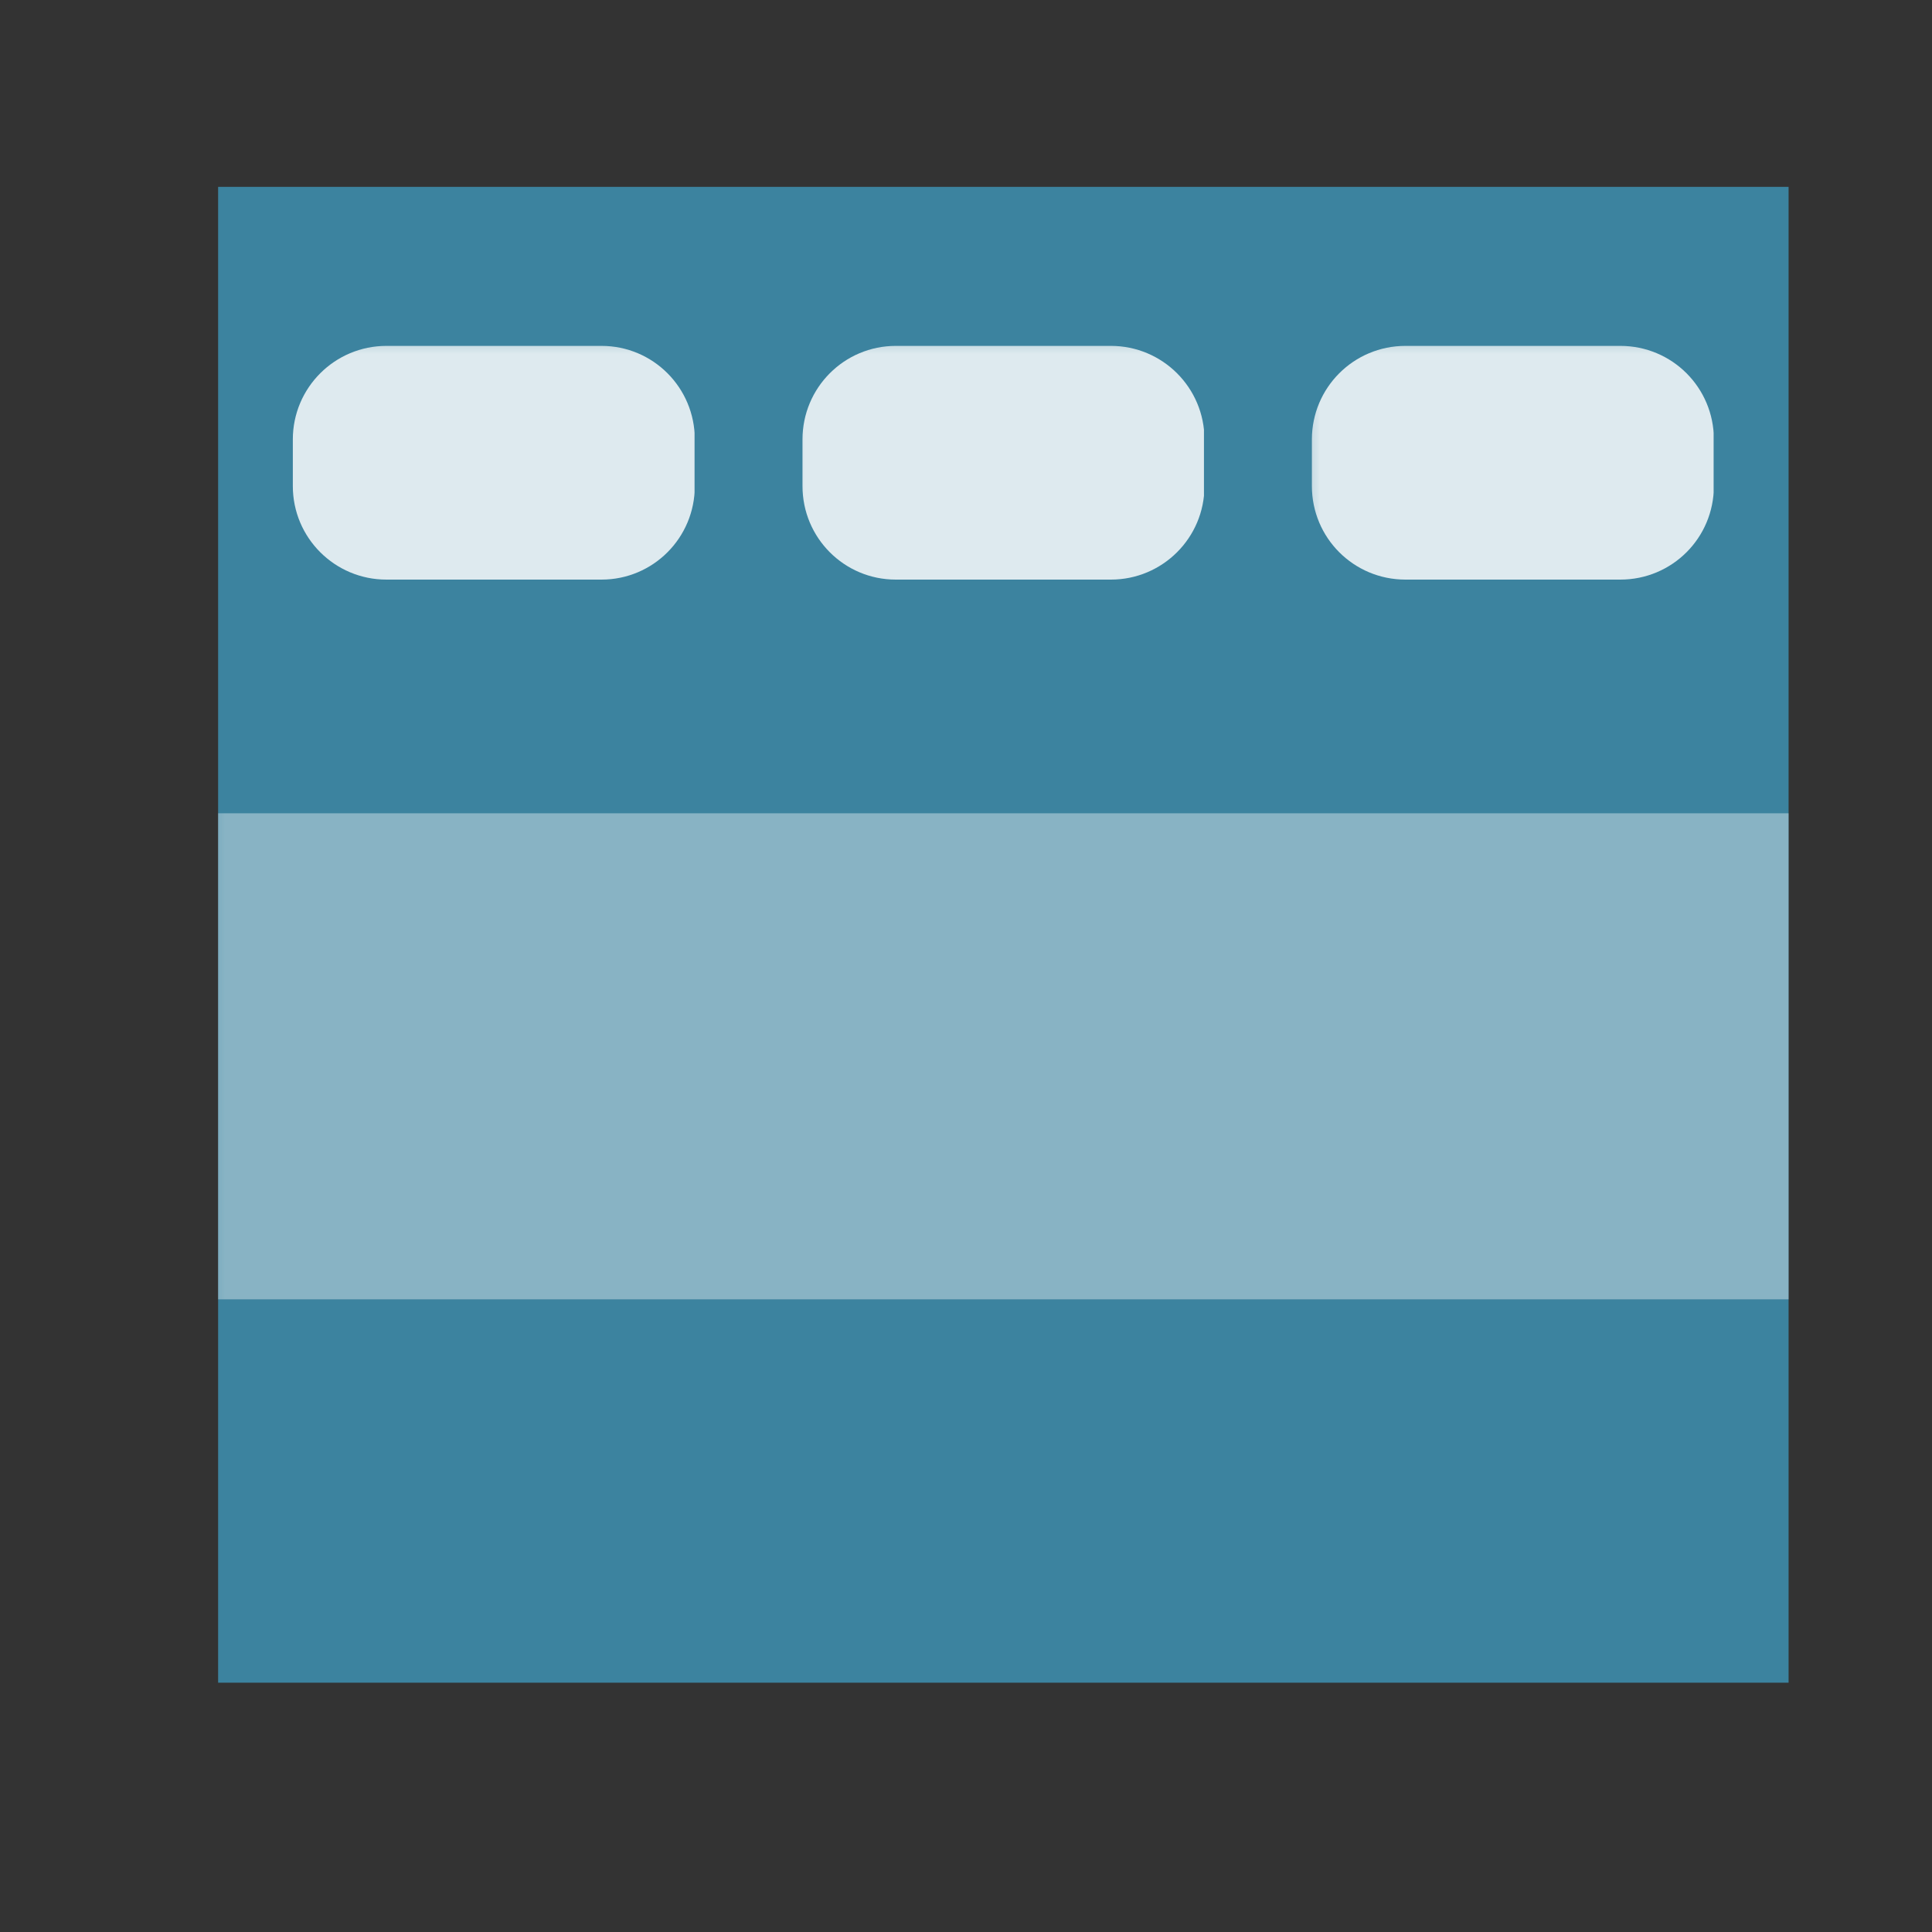
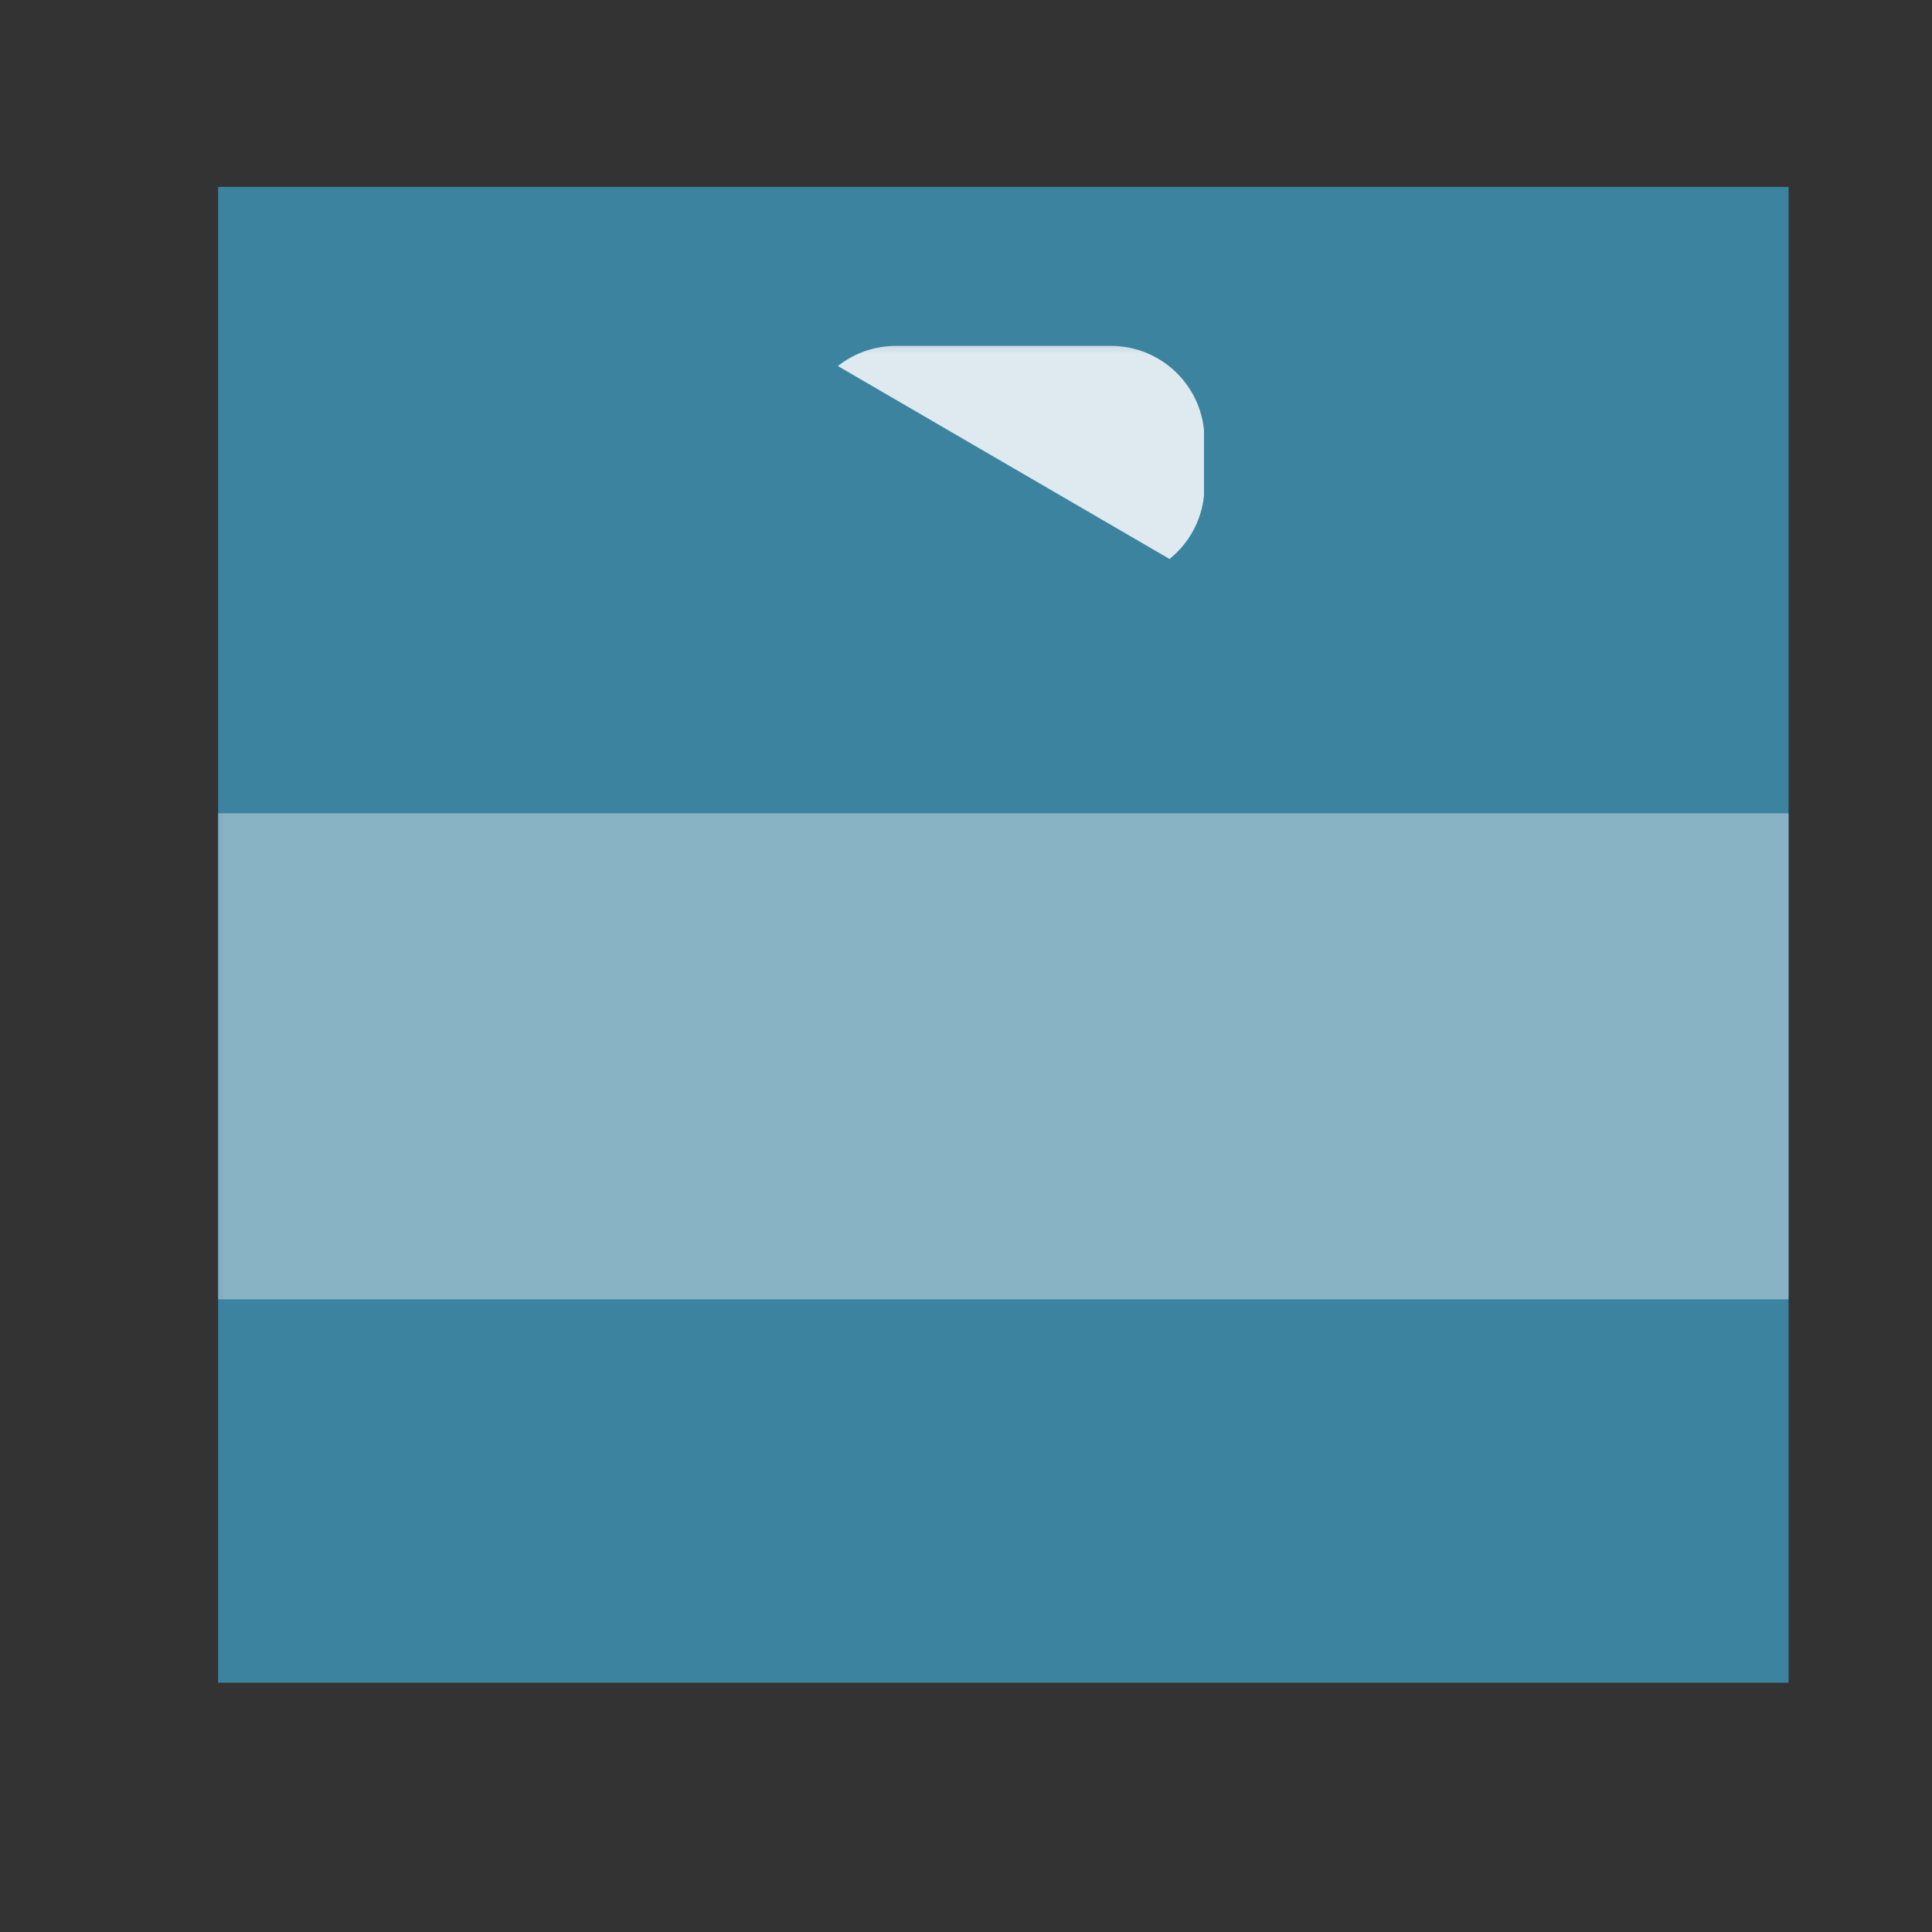
<svg xmlns="http://www.w3.org/2000/svg" width="40" zoomAndPan="magnify" viewBox="0 0 30 30" height="40" preserveAspectRatio="xMidYMid meet" version="1.2">
  <rect x="0" y="0" width="30" height="30" fill="#333333" stroke="none" />
  <defs>
    <clipPath id="20a661b822">
      <path d="M 3.387 2.902 L 27.773 2.902 L 27.773 26.129 L 3.387 26.129 Z M 3.387 2.902 " />
    </clipPath>
    <clipPath id="ab2f62832b">
      <path d="M 0.387 0.902 L 24.773 0.902 L 24.773 24.129 L 0.387 24.129 Z M 0.387 0.902 " />
    </clipPath>
    <clipPath id="16cbec6c31">
      <rect x="0" width="25" y="0" height="25" />
    </clipPath>
    <filter x="0%" y="0%" width="100%" filterUnits="objectBoundingBox" id="4e6420e047" height="100%">
      <feColorMatrix values="0 0 0 0 1 0 0 0 0 1 0 0 0 0 1 0 0 0 1 0" type="matrix" in="SourceGraphic" />
    </filter>
    <clipPath id="2cc5c18382">
      <path d="M 0.535 0.355 L 6.801 0.355 L 6.801 4 L 0.535 4 Z M 0.535 0.355 " />
    </clipPath>
    <clipPath id="3a45e529d4">
      <path d="M 2 0.371 L 5.34 0.371 C 6.141 0.371 6.789 1.02 6.789 1.824 L 6.789 2.547 C 6.789 3.352 6.141 4 5.34 4 L 2 4 C 1.199 4 0.547 3.352 0.547 2.547 L 0.547 1.824 C 0.547 1.02 1.199 0.371 2 0.371 Z M 2 0.371 " />
    </clipPath>
    <clipPath id="af94b5085b">
      <path d="M 0.535 0.355 L 6.801 0.355 L 6.801 4 L 0.535 4 Z M 0.535 0.355 " />
    </clipPath>
    <clipPath id="6e991c092f">
-       <path d="M 2 0.371 L 5.34 0.371 C 6.141 0.371 6.789 1.02 6.789 1.824 L 6.789 2.547 C 6.789 3.352 6.141 4 5.34 4 L 2 4 C 1.199 4 0.547 3.352 0.547 2.547 L 0.547 1.824 C 0.547 1.02 1.199 0.371 2 0.371 Z M 2 0.371 " />
-     </clipPath>
+       </clipPath>
    <clipPath id="79ce1c60ad">
      <rect x="0" width="7" y="0" height="4" />
    </clipPath>
    <clipPath id="3f35331756">
      <rect x="0" width="7" y="0" height="5" />
    </clipPath>
    <clipPath id="f47f436ba2">
-       <path d="M 0.445 0.355 L 6.711 0.355 L 6.711 4 L 0.445 4 Z M 0.445 0.355 " />
+       <path d="M 0.445 0.355 L 6.711 0.355 L 6.711 4 Z M 0.445 0.355 " />
    </clipPath>
    <clipPath id="7c00191a47">
      <path d="M 1.91 0.371 L 5.25 0.371 C 6.051 0.371 6.703 1.02 6.703 1.824 L 6.703 2.547 C 6.703 3.352 6.051 4 5.25 4 L 1.91 4 C 1.109 4 0.461 3.352 0.461 2.547 L 0.461 1.824 C 0.461 1.02 1.109 0.371 1.91 0.371 Z M 1.91 0.371 " />
    </clipPath>
    <clipPath id="b50adaedf8">
      <path d="M 0.445 0.355 L 6.711 0.355 L 6.711 4 L 0.445 4 Z M 0.445 0.355 " />
    </clipPath>
    <clipPath id="6968c43834">
      <path d="M 1.91 0.371 L 5.25 0.371 C 6.051 0.371 6.703 1.02 6.703 1.824 L 6.703 2.547 C 6.703 3.352 6.051 4 5.25 4 L 1.91 4 C 1.109 4 0.461 3.352 0.461 2.547 L 0.461 1.824 C 0.461 1.02 1.109 0.371 1.91 0.371 Z M 1.91 0.371 " />
    </clipPath>
    <clipPath id="77b0c8b9c6">
      <rect x="0" width="7" y="0" height="4" />
    </clipPath>
    <clipPath id="4a84964f63">
      <rect x="0" width="7" y="0" height="5" />
    </clipPath>
    <clipPath id="3963307a52">
      <path d="M 0.355 0.355 L 6.621 0.355 L 6.621 4 L 0.355 4 Z M 0.355 0.355 " />
    </clipPath>
    <clipPath id="1dbb9b17f9">
      <path d="M 1.824 0.371 L 5.16 0.371 C 5.965 0.371 6.613 1.02 6.613 1.824 L 6.613 2.547 C 6.613 3.352 5.965 4 5.16 4 L 1.824 4 C 1.02 4 0.371 3.352 0.371 2.547 L 0.371 1.824 C 0.371 1.02 1.02 0.371 1.824 0.371 Z M 1.824 0.371 " />
    </clipPath>
    <clipPath id="1ff8ca4512">
      <path d="M 0.355 0.355 L 6.621 0.355 L 6.621 4 L 0.355 4 Z M 0.355 0.355 " />
    </clipPath>
    <clipPath id="796081c127">
      <path d="M 1.824 0.371 L 5.16 0.371 C 5.965 0.371 6.613 1.02 6.613 1.824 L 6.613 2.547 C 6.613 3.352 5.965 4 5.16 4 L 1.824 4 C 1.02 4 0.371 3.352 0.371 2.547 L 0.371 1.824 C 0.371 1.02 1.02 0.371 1.824 0.371 Z M 1.824 0.371 " />
    </clipPath>
    <clipPath id="1c2fb65bbe">
-       <rect x="0" width="7" y="0" height="4" />
-     </clipPath>
+       </clipPath>
    <clipPath id="7a626f7b45">
      <rect x="0" width="7" y="0" height="5" />
    </clipPath>
    <clipPath id="5fee22081a">
      <path d="M 0.387 0.629 L 24.773 0.629 L 24.773 8.176 L 0.387 8.176 Z M 0.387 0.629 " />
    </clipPath>
    <clipPath id="c5de55d578">
      <path d="M 0.387 0.629 L 24.773 0.629 L 24.773 8.176 L 0.387 8.176 Z M 0.387 0.629 " />
    </clipPath>
    <clipPath id="0b57699e11">
      <rect x="0" width="25" y="0" height="9" />
    </clipPath>
    <clipPath id="b7c8015be4">
      <rect x="0" width="25" y="0" height="9" />
    </clipPath>
  </defs>
  <g id="19f067b983">
    <g clip-rule="nonzero" clip-path="url(#20a661b822)">
      <g transform="matrix(1,0,0,1,3,2)">
        <g clip-path="url(#16cbec6c31)">
          <g clip-rule="nonzero" clip-path="url(#ab2f62832b)">
            <path style=" stroke:none;fill-rule:nonzero;fill:#3c839f;fill-opacity:1;" d="M 0.387 0.902 L 24.793 0.902 L 24.793 24.129 L 0.387 24.129 Z M 0.387 0.902 " />
          </g>
        </g>
      </g>
    </g>
    <g mask="url(#c05f70cfc5)" transform="matrix(1,0,0,1,4,5)">
      <g clip-path="url(#3f35331756)">
        <g clip-rule="nonzero" clip-path="url(#2cc5c18382)">
          <g clip-rule="nonzero" clip-path="url(#3a45e529d4)">
            <g transform="matrix(1,0,0,1,0,0)">
              <g id="57b3180107" clip-path="url(#79ce1c60ad)">
                <g clip-rule="nonzero" clip-path="url(#af94b5085b)">
                  <g clip-rule="nonzero" clip-path="url(#6e991c092f)">
                    <path style=" stroke:none;fill-rule:nonzero;fill:#ffffff;fill-opacity:1;" d="M 0.547 0.371 L 6.785 0.371 L 6.785 4 L 0.547 4 Z M 0.547 0.371 " />
                  </g>
                </g>
              </g>
            </g>
          </g>
        </g>
      </g>
      <mask id="c05f70cfc5">
        <g filter="url(#4e6420e047)">
-           <rect x="0" width="30" y="0" height="30" style="fill:#000000;fill-opacity:0.83;stroke:none;" />
-         </g>
+           </g>
      </mask>
    </g>
    <g mask="url(#a6f5dd8049)" transform="matrix(1,0,0,1,12,5)">
      <g clip-path="url(#4a84964f63)">
        <g clip-rule="nonzero" clip-path="url(#f47f436ba2)">
          <g clip-rule="nonzero" clip-path="url(#7c00191a47)">
            <g transform="matrix(1,0,0,1,0,0)">
              <g id="d99b2053f9" clip-path="url(#77b0c8b9c6)">
                <g clip-rule="nonzero" clip-path="url(#b50adaedf8)">
                  <g clip-rule="nonzero" clip-path="url(#6968c43834)">
                    <path style=" stroke:none;fill-rule:nonzero;fill:#ffffff;fill-opacity:1;" d="M 0.461 0.371 L 6.695 0.371 L 6.695 4 L 0.461 4 Z M 0.461 0.371 " />
                  </g>
                </g>
              </g>
            </g>
          </g>
        </g>
      </g>
      <mask id="a6f5dd8049">
        <g filter="url(#4e6420e047)">
          <rect x="0" width="30" y="0" height="30" style="fill:#000000;fill-opacity:0.83;stroke:none;" />
        </g>
      </mask>
    </g>
    <g mask="url(#93432f4fa9)" transform="matrix(1,0,0,1,20,5)">
      <g clip-path="url(#7a626f7b45)">
        <g clip-rule="nonzero" clip-path="url(#3963307a52)">
          <g clip-rule="nonzero" clip-path="url(#1dbb9b17f9)">
            <g transform="matrix(1,0,0,1,0,0)">
              <g id="e161e51f37" clip-path="url(#1c2fb65bbe)">
                <g clip-rule="nonzero" clip-path="url(#1ff8ca4512)">
                  <g clip-rule="nonzero" clip-path="url(#796081c127)">
                    <path style=" stroke:none;fill-rule:nonzero;fill:#ffffff;fill-opacity:1;" d="M 0.371 0.371 L 6.609 0.371 L 6.609 4 L 0.371 4 Z M 0.371 0.371 " />
                  </g>
                </g>
              </g>
            </g>
          </g>
        </g>
      </g>
      <mask id="93432f4fa9">
        <g filter="url(#4e6420e047)">
          <rect x="0" width="30" y="0" height="30" style="fill:#000000;fill-opacity:0.83;stroke:none;" />
        </g>
      </mask>
    </g>
    <g mask="url(#f00c727816)" transform="matrix(1,0,0,1,3,12)">
      <g clip-path="url(#b7c8015be4)">
        <g clip-rule="nonzero" clip-path="url(#5fee22081a)">
          <g transform="matrix(1,0,0,1,0,0)">
            <g id="9933ab5c0a" clip-path="url(#0b57699e11)">
              <g clip-rule="nonzero" clip-path="url(#c5de55d578)">
                <path style=" stroke:none;fill-rule:nonzero;fill:#ffffff;fill-opacity:1;" d="M 0.387 0.629 L 24.773 0.629 L 24.773 8.176 L 0.387 8.176 Z M 0.387 0.629 " />
              </g>
            </g>
          </g>
        </g>
      </g>
      <mask id="f00c727816">
        <g filter="url(#4e6420e047)">
          <rect x="0" width="30" y="0" height="30" style="fill:#000000;fill-opacity:0.39;stroke:none;" />
        </g>
      </mask>
    </g>
  </g>
</svg>